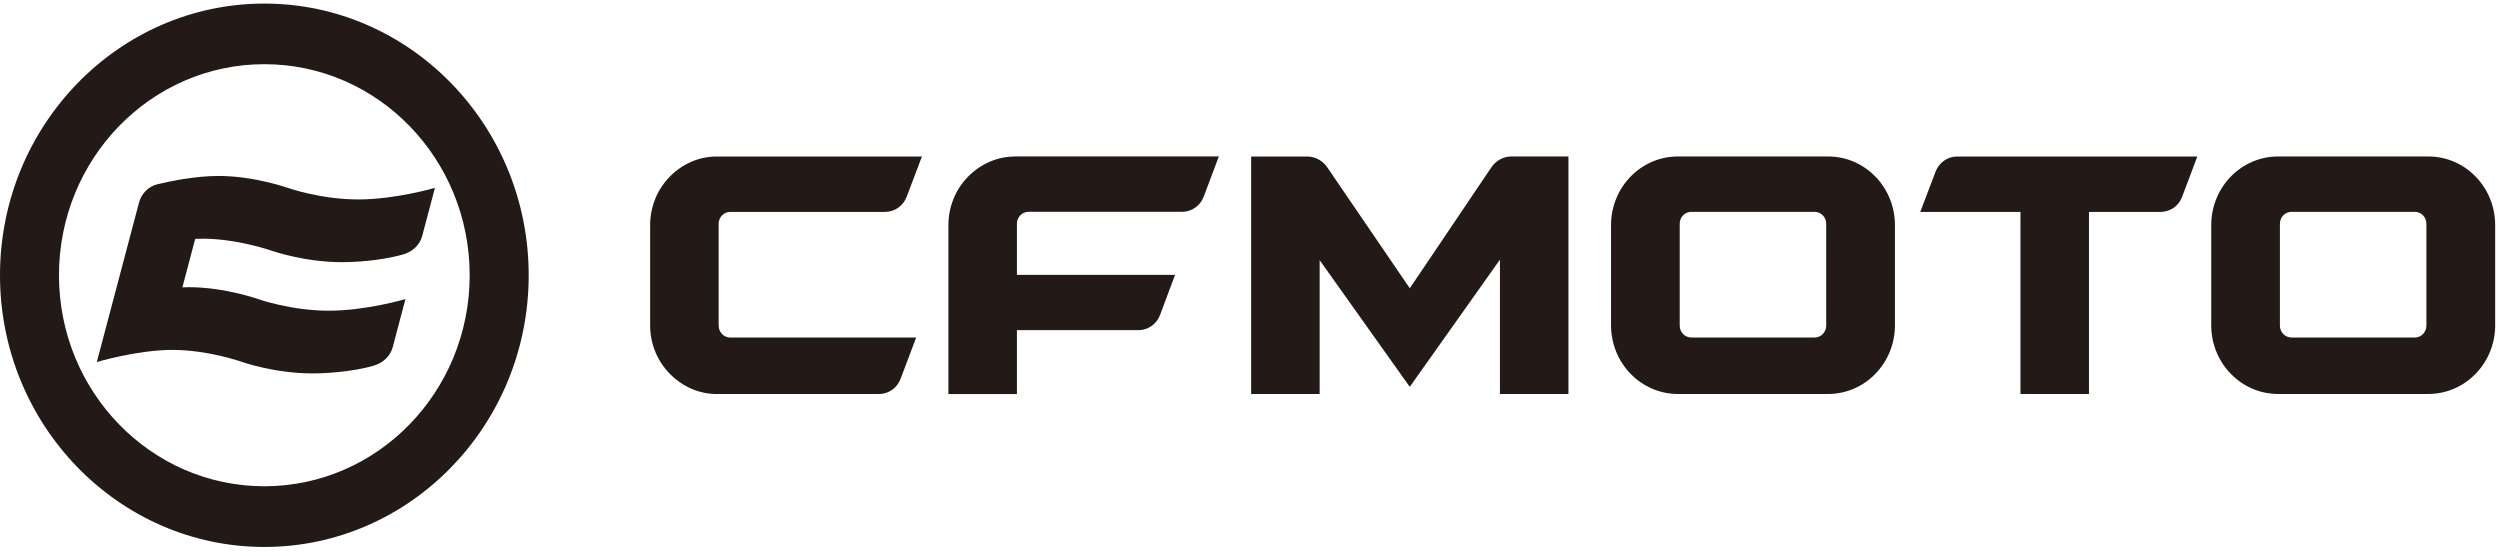
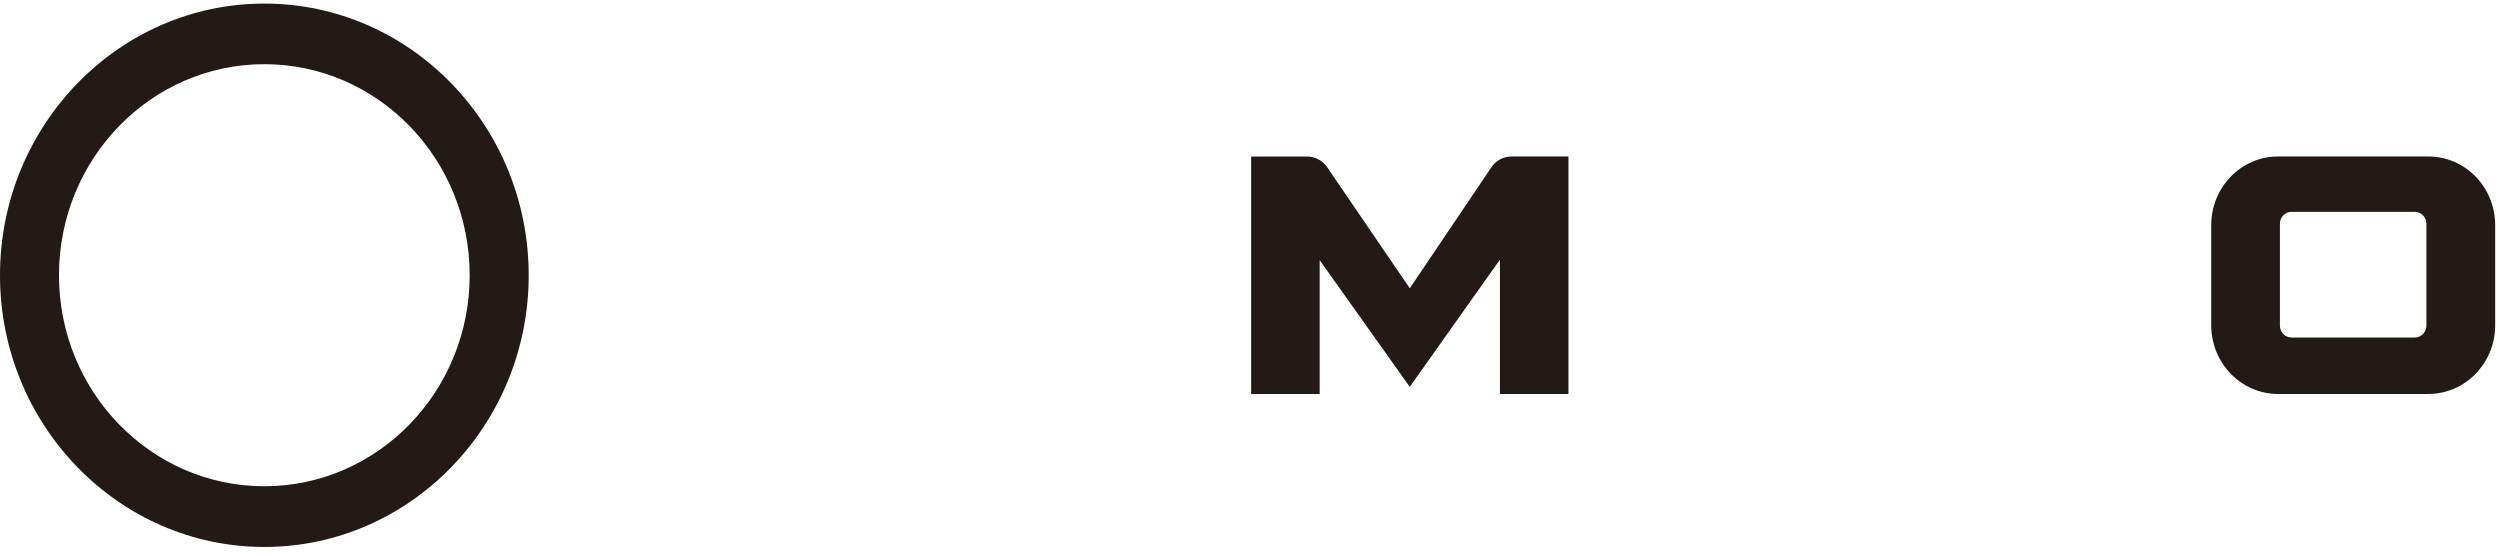
<svg xmlns="http://www.w3.org/2000/svg" width="189" height="42" viewBox="0 0 189 42" fill="none">
  <path d="M19.985 0.27C8.965 0.27 0 9.484 0 20.81C0 32.136 8.965 41.35 19.985 41.35C31.004 41.35 39.969 32.136 39.969 20.81C39.969 9.484 31.004 0.27 19.985 0.27ZM19.985 4.853C28.559 4.853 35.507 11.998 35.507 20.807C35.507 29.616 28.555 36.761 19.985 36.761C11.414 36.761 4.459 29.623 4.459 20.81C4.459 11.998 11.411 4.853 19.985 4.853Z" fill="#231916" />
-   <path d="M152.747 29.788V16.02H145.171L146.33 12.978C146.591 12.287 147.236 11.832 147.959 11.832H166.119L164.96 14.899C164.699 15.59 164.051 16.02 163.331 16.02H157.926V29.788H152.75H152.747Z" fill="#231916" />
-   <path d="M54.329 24.621V16.919C54.329 16.422 54.72 16.02 55.204 16.02H66.916C67.636 16.02 68.281 15.565 68.545 14.874L69.698 11.832H54.175C52.889 11.832 51.603 12.361 50.622 13.369C49.641 14.377 49.15 15.699 49.15 17.024V24.593C49.15 25.914 49.641 27.236 50.622 28.241C51.603 29.253 52.889 29.788 54.175 29.788H66.453C67.173 29.788 67.822 29.334 68.082 28.643L69.262 25.52H55.207C54.724 25.52 54.333 25.118 54.333 24.621" fill="#231916" />
-   <path d="M76.725 11.832C75.439 11.832 74.156 12.361 73.171 13.369C72.191 14.377 71.7 15.699 71.7 17.021V29.789H76.879V24.959H86.07C86.791 24.959 87.439 24.505 87.7 23.81L88.835 20.779H76.879V16.912C76.879 16.415 77.27 16.013 77.754 16.013H89.373C90.094 16.013 90.742 15.558 91.002 14.864L92.144 11.825H76.721L76.725 11.832Z" fill="#231916" />
  <path d="M106.58 29.249L99.766 19.668V29.788H94.587V11.832H98.819C99.423 11.832 99.989 12.135 100.335 12.643L106.58 21.794L112.747 12.65C113.093 12.135 113.663 11.829 114.27 11.829H118.574V29.785H113.395V19.629L106.58 29.242V29.249Z" fill="#231916" />
-   <path d="M138.061 24.617C138.061 25.114 137.67 25.516 137.186 25.516H127.861C127.377 25.516 126.986 25.114 126.986 24.617V16.915C126.986 16.418 127.377 16.016 127.861 16.016H137.186C137.67 16.016 138.061 16.418 138.061 16.915V24.617ZM138.208 11.829H126.846C124.058 11.829 121.794 14.152 121.794 17.021V24.589C121.794 27.458 124.058 29.785 126.853 29.785H138.201C140.993 29.785 143.257 27.458 143.257 24.589C143.257 22.065 143.257 19.545 143.257 17.021C143.257 14.152 140.997 11.829 138.205 11.829" fill="#231916" />
  <path d="M183.436 24.617C183.436 25.114 183.045 25.516 182.561 25.516H173.236C172.752 25.516 172.361 25.114 172.361 24.617V16.915C172.361 16.418 172.752 16.016 173.236 16.016H182.561C183.045 16.016 183.436 16.418 183.436 16.915V24.617ZM183.583 11.829H172.221C169.433 11.829 167.169 14.152 167.169 17.021V24.589C167.169 27.458 169.433 29.785 172.228 29.785H183.576C186.368 29.785 188.635 27.458 188.635 24.589C188.635 22.065 188.635 19.545 188.635 17.021C188.635 14.152 186.375 11.829 183.583 11.829Z" fill="#231916" />
-   <path d="M15.283 18.043C17.972 18.043 20.551 18.959 20.551 18.959C20.551 18.959 23.007 19.82 25.833 19.82C27.575 19.82 29.355 19.562 30.49 19.231C31.173 19.03 31.735 18.536 31.92 17.831L32.881 14.201C32.881 14.201 29.914 15.078 27.084 15.078C24.255 15.078 21.803 14.218 21.803 14.218C21.803 14.218 19.227 13.302 16.535 13.302C14.865 13.302 13.057 13.654 11.925 13.922C11.239 14.084 10.694 14.62 10.509 15.318L9.545 18.959L7.532 26.566L7.319 27.37C7.319 27.37 10.365 26.453 13.054 26.453C15.743 26.453 18.322 27.37 18.322 27.37C18.322 27.37 20.777 28.23 23.603 28.23C25.346 28.23 27.187 27.966 28.261 27.641C28.943 27.437 29.506 26.947 29.691 26.242L30.651 22.611C30.651 22.611 27.685 23.489 24.855 23.489C22.026 23.489 19.573 22.629 19.573 22.629C19.573 22.629 16.998 21.712 14.306 21.712C14.134 21.712 13.963 21.716 13.788 21.723L14.758 18.057C14.93 18.05 15.105 18.046 15.276 18.046" fill="#231916" />
</svg>